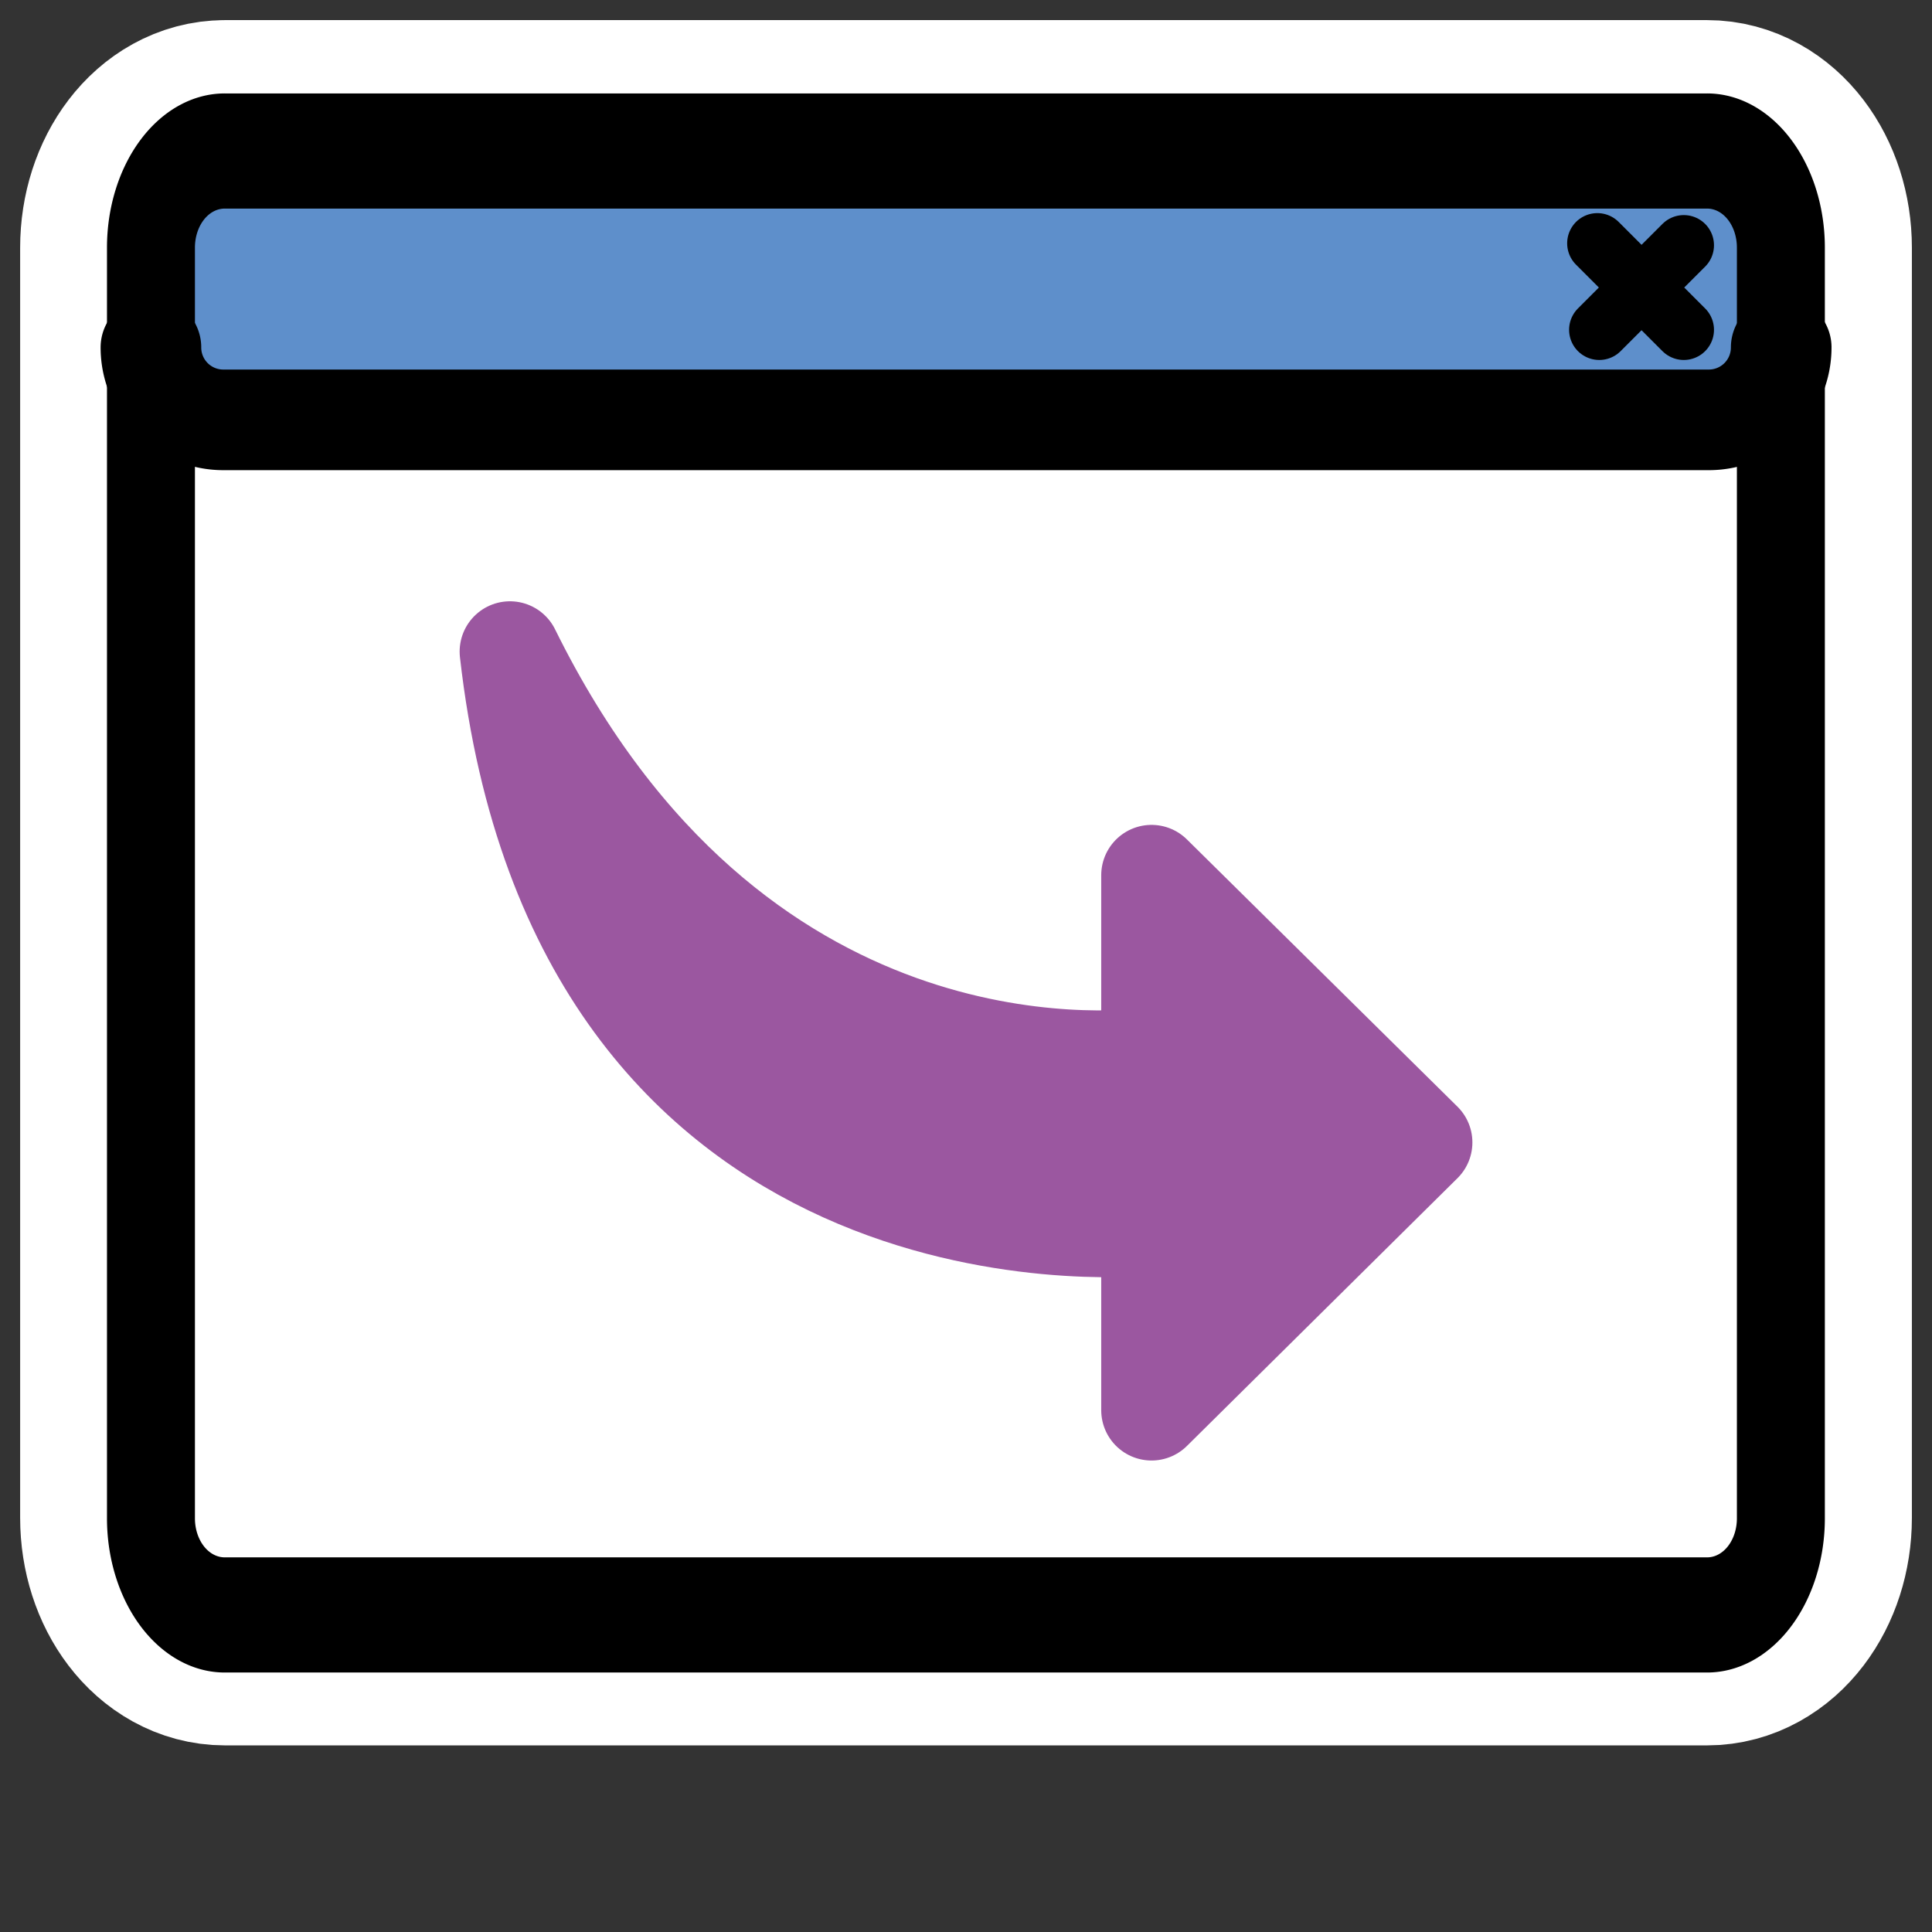
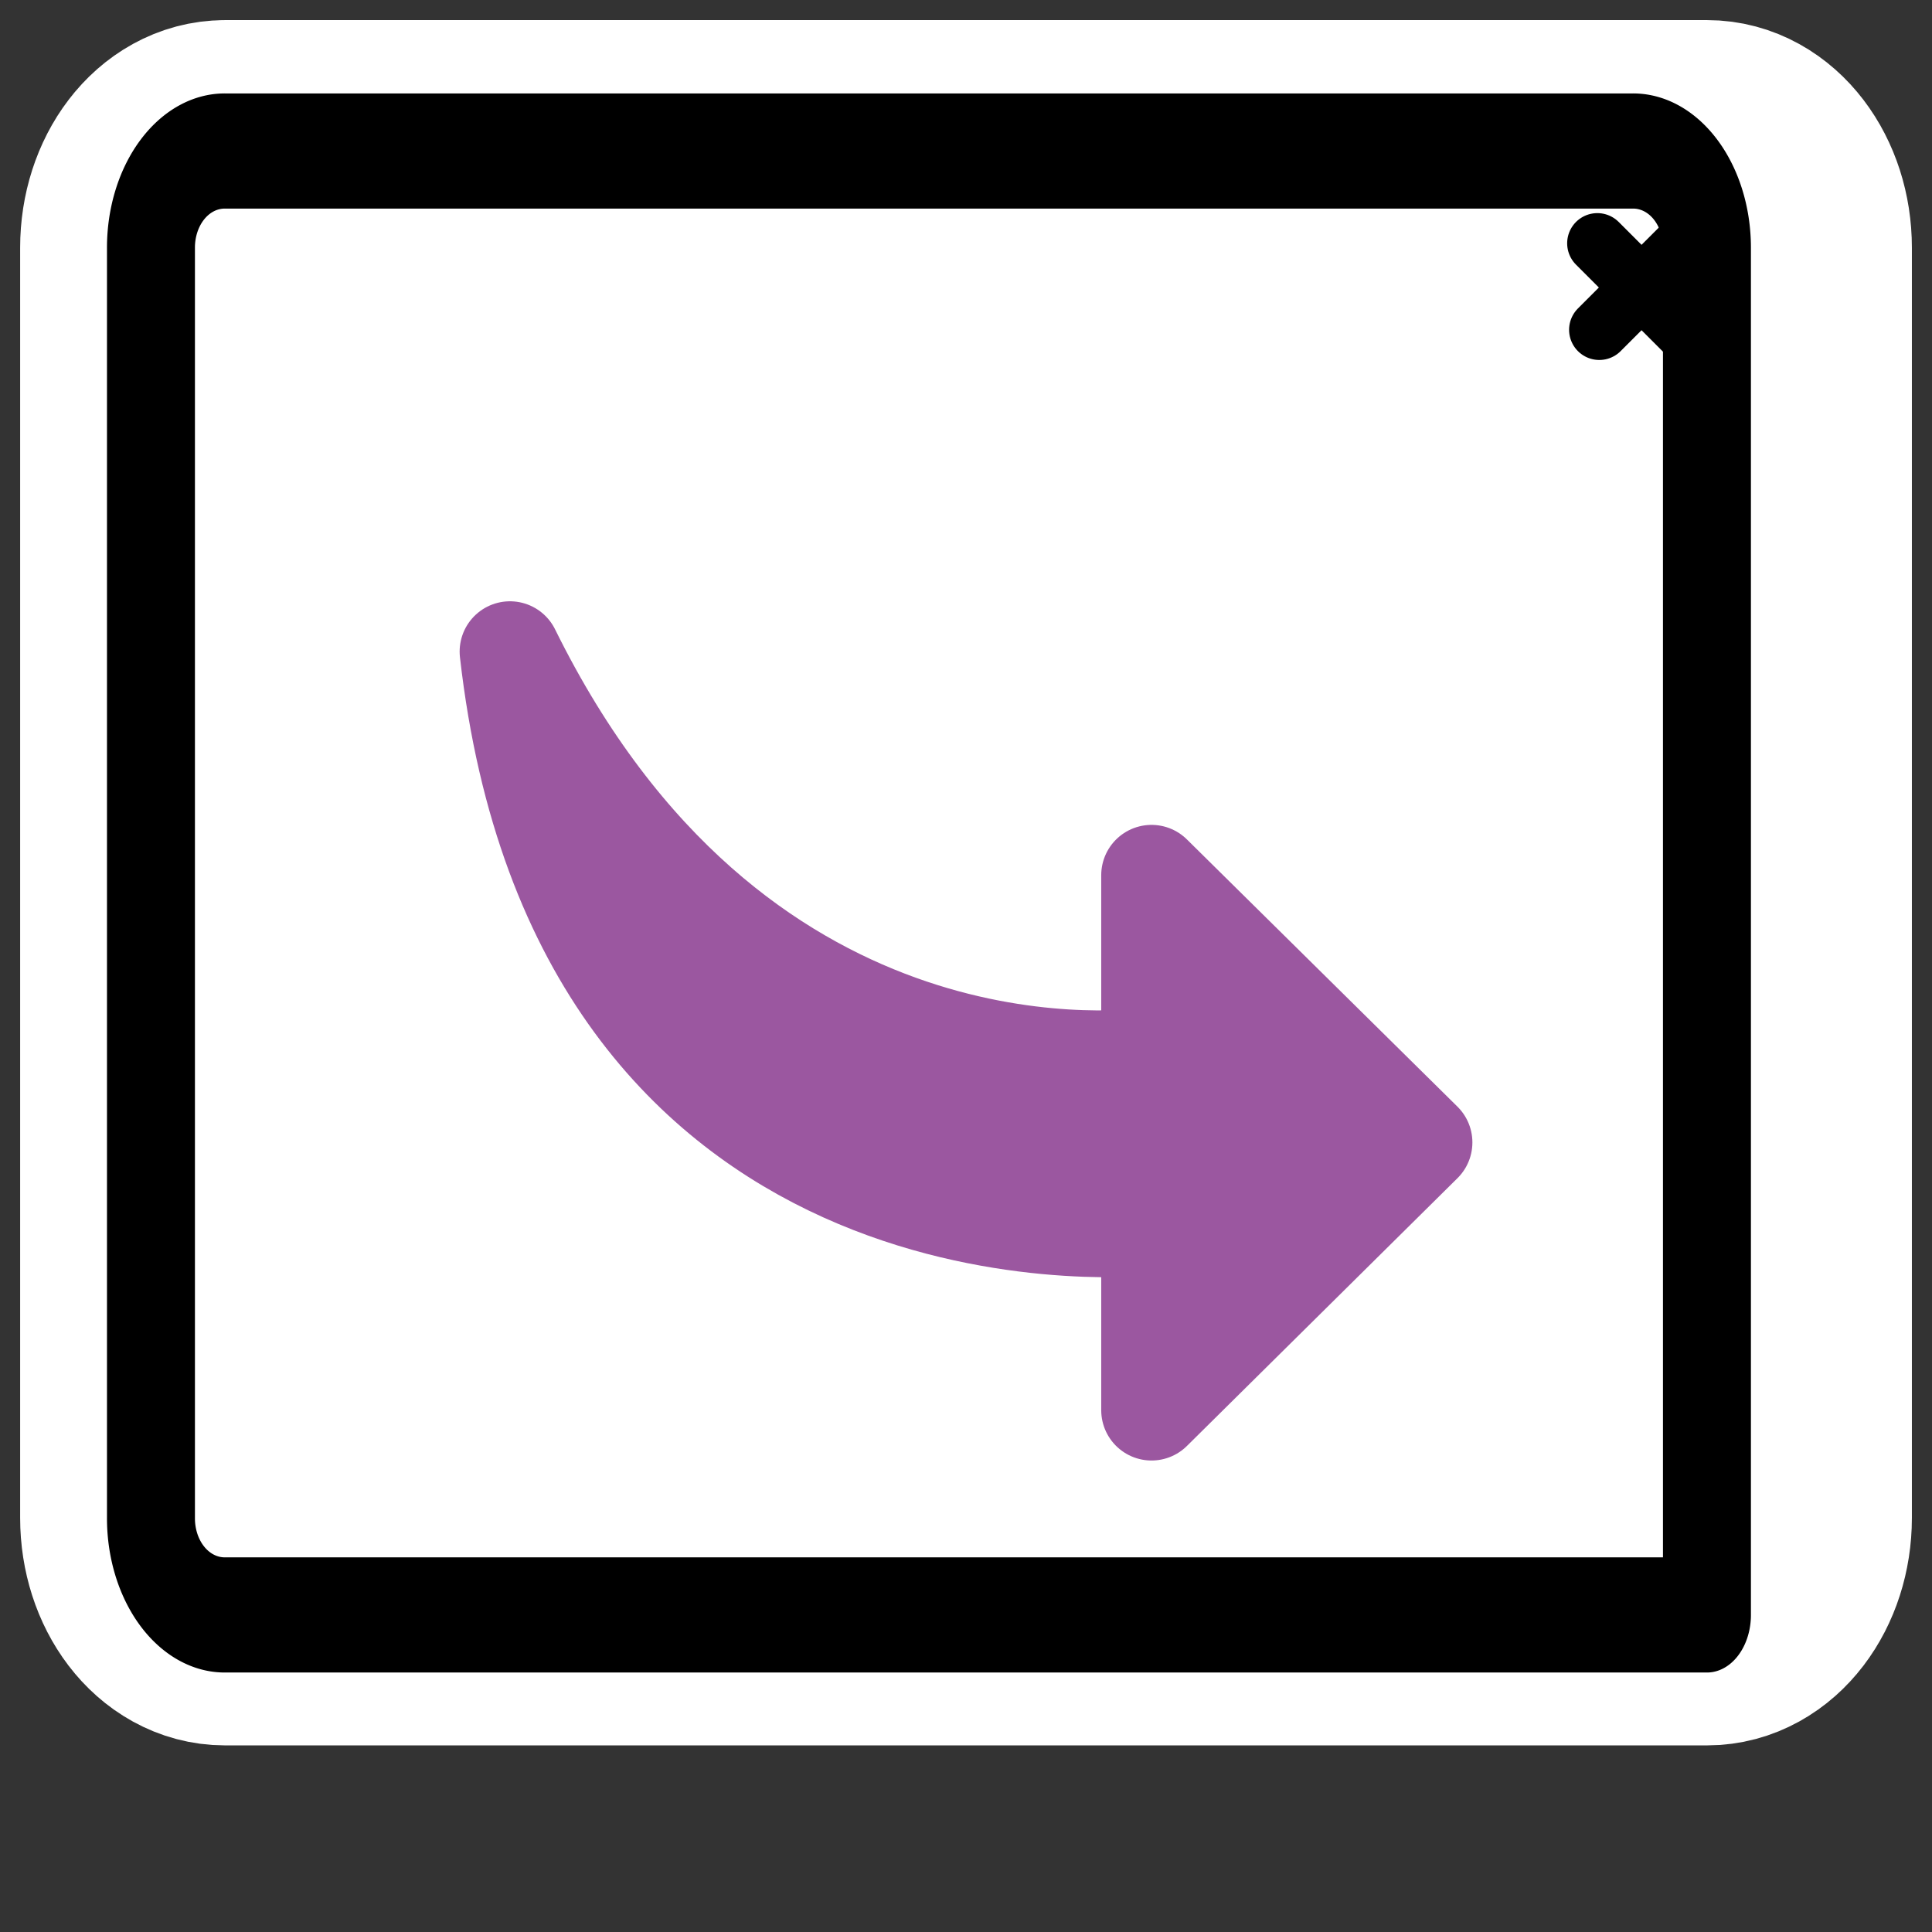
<svg xmlns="http://www.w3.org/2000/svg" viewBox="0 0 60 60" version="1.0">
  <rect x="0" y="0" width="60" height="60" fill="#333333" stroke="none" />
  <path d="M6.984 4.688c-1.272 0-2.296 1.34-2.296 3.006v39.442c0 1.666 1.024 3.006 2.296 3.006h46.032c1.273 0 2.297-1.34 2.297-3.006V7.694c0-1.666-1.024-3.007-2.297-3.007H6.984z" stroke-linejoin="round" stroke="#fff" stroke-linecap="round" stroke-width="8.125" fill="none" />
  <path d="M6.984 4.688c-1.272 0-2.297 1.34-2.297 3.006v39.443c0 1.666 1.025 3.007 2.297 3.007h46.033c1.272 0 2.297-1.34 2.297-3.007V7.694c0-1.666-1.025-3.006-2.297-3.006H6.984z" fill-rule="evenodd" fill="#fff" />
-   <path d="M6.94 4.578A2.247 2.247 0 004.686 6.83v3.958a2.247 2.247 0 002.252 2.251h46.123a2.247 2.247 0 002.251-2.251V6.83a2.247 2.247 0 00-2.251-2.252H6.939z" fill-rule="evenodd" fill="#5e8fcb" />
  <path d="M52.292 7.617l-2.625 2.625m-.06-2.686l2.685 2.686" stroke-linejoin="round" stroke="#000" stroke-linecap="round" stroke-width="1.875" fill="none" />
-   <path transform="matrix(.97 0 0 1.27 .847 -8)" d="M6.326 9.992A2.362 2.362 0 003.96 12.36v31.062a2.362 2.362 0 002.367 2.368h47.45a2.362 2.362 0 002.367-2.368V12.36a2.362 2.362 0 00-2.367-2.368H6.326z" stroke-linejoin="round" stroke="#000" stroke-linecap="round" stroke-width="2.816" fill="none" />
-   <path d="M4.687 10.788a2.247 2.247 0 002.252 2.251h46.127a2.247 2.247 0 002.251-2.251" stroke-linejoin="round" stroke="#000" stroke-linecap="round" stroke-width="3.125" fill="none" />
+   <path transform="matrix(.97 0 0 1.27 .847 -8)" d="M6.326 9.992A2.362 2.362 0 003.96 12.36v31.062a2.362 2.362 0 002.367 2.368h47.45V12.36a2.362 2.362 0 00-2.367-2.368H6.326z" stroke-linejoin="round" stroke="#000" stroke-linecap="round" stroke-width="2.816" fill="none" />
  <path d="M15.837 20.236c2.176 19.206 18.852 17.916 19.925 17.815v5.744l8.402-8.316-8.402-8.299v5.676c-1.261.148-13.043 1.33-19.925-12.62z" stroke-linejoin="round" fill-rule="evenodd" stroke="#9b57a0" stroke-linecap="round" stroke-width="3.125" fill="#9b57a0" />
</svg>